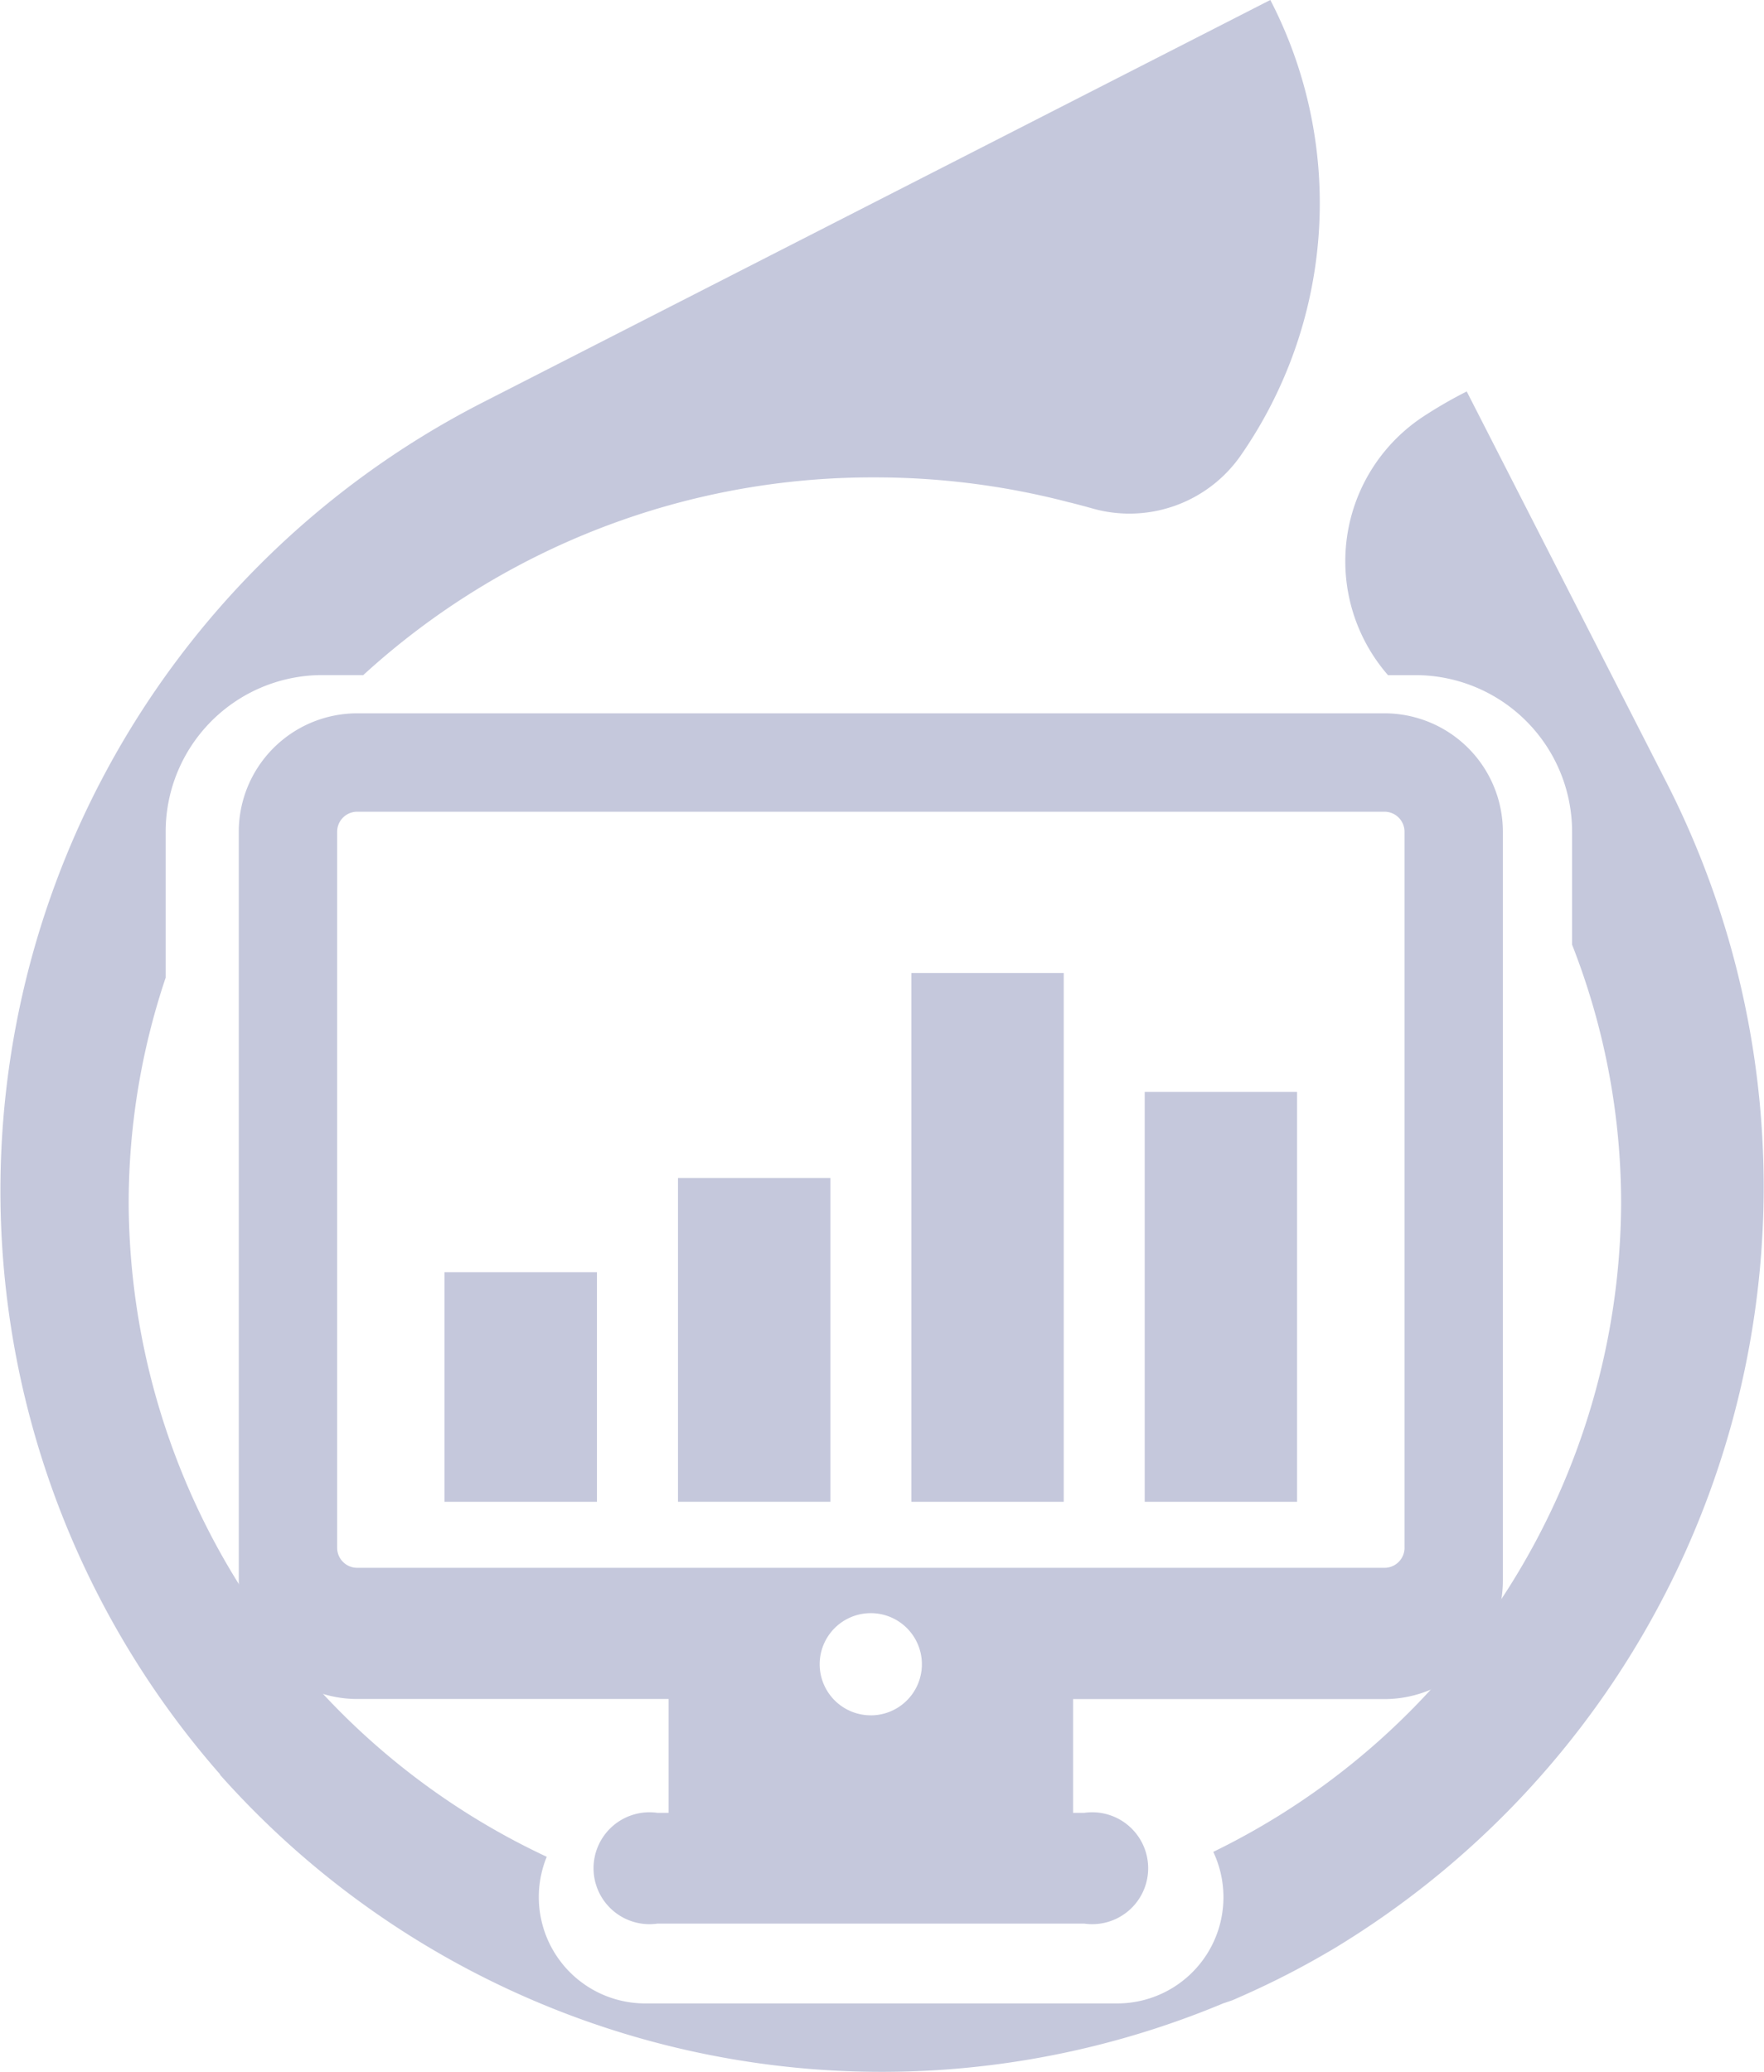
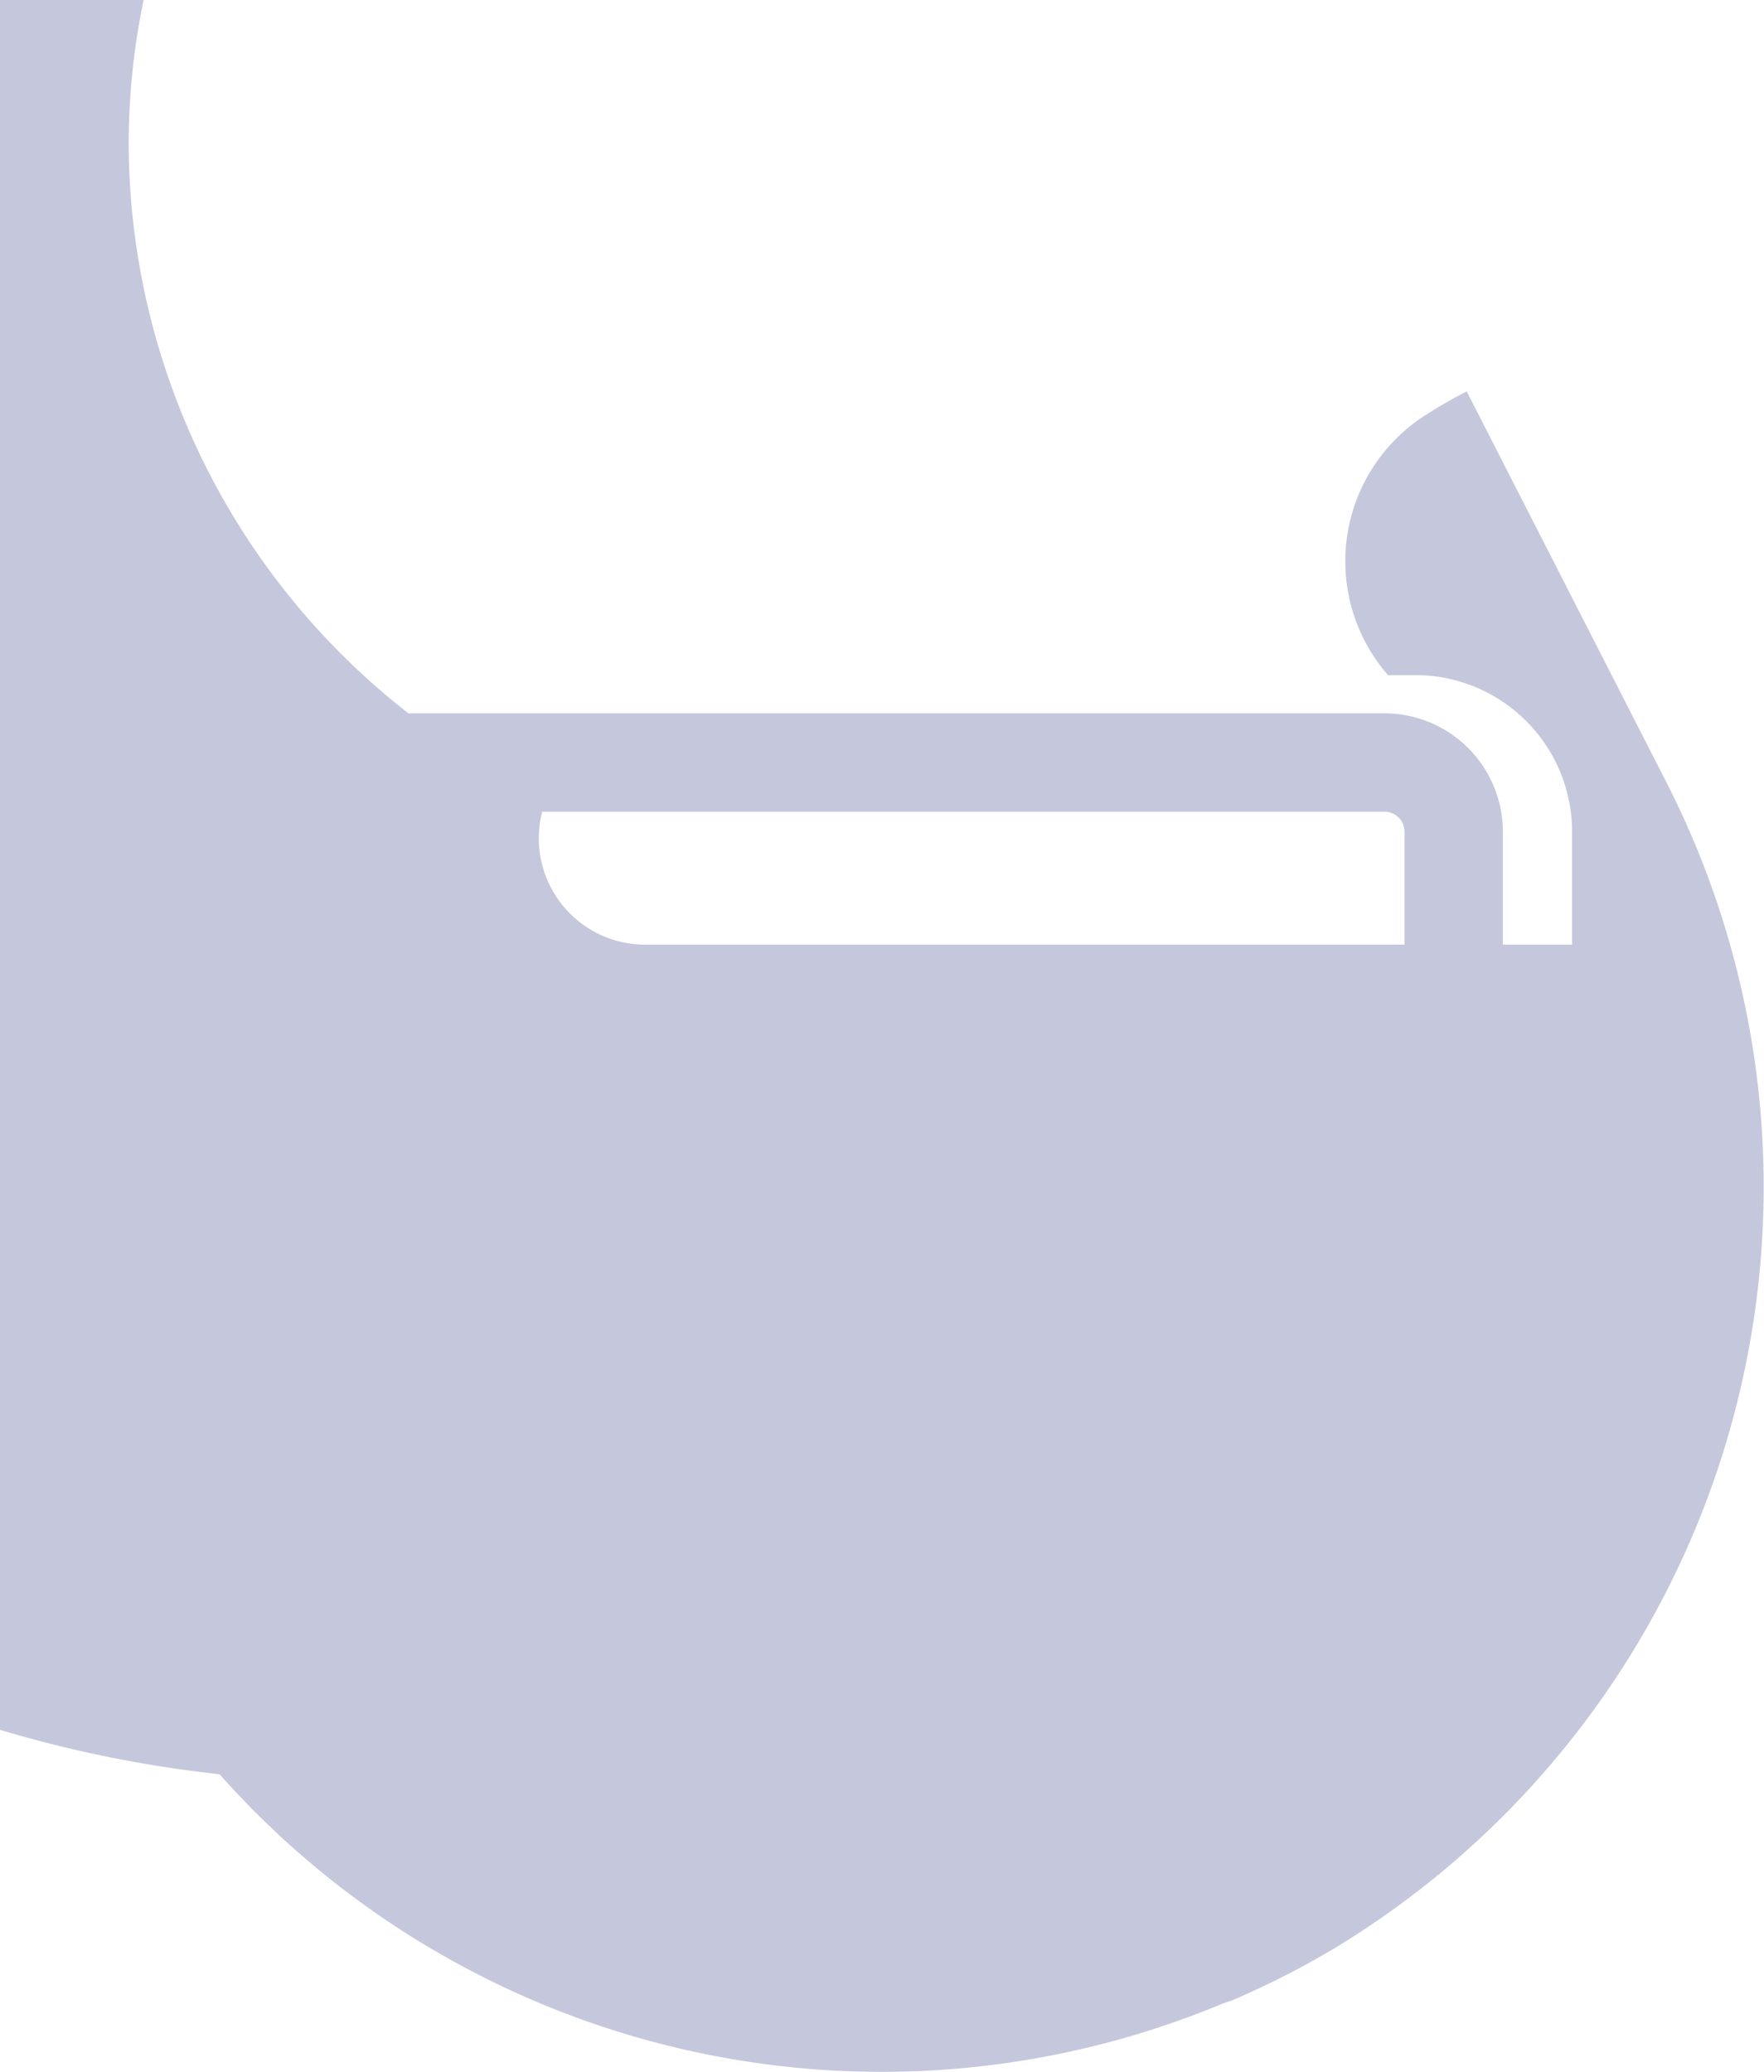
<svg xmlns="http://www.w3.org/2000/svg" id="infographics_icon" data-name="infographics icon" width="76.604" height="90" viewBox="0 0 76.604 90">
  <g id="Group_1489" data-name="Group 1489" transform="translate(10.368 30.982)">
    <rect id="Rectangle_1286" data-name="Rectangle 1286" width="6.618" height="9.97" transform="translate(8.937 24.276)" fill="#c5c8dc" />
    <rect id="Rectangle_1287" data-name="Rectangle 1287" width="6.618" height="14.064" transform="translate(19.074 20.181)" fill="#c5c8dc" />
-     <rect id="Rectangle_1288" data-name="Rectangle 1288" width="6.617" height="22.966" transform="translate(29.209 11.28)" fill="#c5c8dc" />
-     <rect id="Rectangle_1289" data-name="Rectangle 1289" width="6.617" height="17.803" transform="translate(39.342 16.443)" fill="#c5c8dc" />
    <path id="Path_5919" data-name="Path 5919" d="M339.173,595.943H294.559a5.148,5.148,0,0,0-5.143,5.143v32.526a5.149,5.149,0,0,0,5.143,5.143h13.522V643.7H307.6a2.43,2.43,0,1,0,0,4.81H326.13a2.43,2.43,0,1,0,0-4.81h-.483v-4.941h13.523a5.149,5.149,0,0,0,5.141-5.143V601.086A5.146,5.146,0,0,0,339.173,595.943Zm-22.309,43.521a2.219,2.219,0,1,1,2.217-2.218A2.219,2.219,0,0,1,316.864,639.465Zm23.177-7.277a.872.872,0,0,1-.869.87H294.558a.872.872,0,0,1-.87-.87v-31.1a.87.87,0,0,1,.87-.87h44.613a.87.87,0,0,1,.869.87v31.1Z" transform="translate(-289.415 -595.943)" fill="#c5c8dc" />
  </g>
-   <path id="Path_5920" data-name="Path 5920" d="M322.152,511.47l-8.7-17.031-.078.04a19.284,19.284,0,0,0-1.866,1.089,7.525,7.525,0,0,0-1.475,11.192h1.188a6.807,6.807,0,0,1,6.807,6.807v4.9a30.754,30.754,0,0,1,2.129,11.267,31.481,31.481,0,0,1-17.711,28.136,4.613,4.613,0,0,1-4.18,6.583H277.778a4.619,4.619,0,0,1-4.277-6.369,31.5,31.5,0,0,1-18.155-28.351,30.776,30.776,0,0,1,1.606-9.833v-6.335a6.807,6.807,0,0,1,6.806-6.807h1.776a32.757,32.757,0,0,1,22.214-8.586,33.247,33.247,0,0,1,8.435,1.082l.043.009c.287.072.609.156.952.253a5.89,5.89,0,0,0,6.439-2.264,19.21,19.21,0,0,0,1.347-19.738l-.04-.078-34.219,17.489A38.455,38.455,0,0,0,259.312,554.5l.006.028a38.45,38.45,0,0,0,43.565,9.92c.13-.043.261-.086.391-.132.777-.335,1.549-.694,2.313-1.085.7-.357,1.379-.735,2.045-1.128l-.01.007.067-.041.132-.077.023-.017A38.658,38.658,0,0,0,322.152,511.47Z" transform="translate(-249.758 -477.437)" fill="#c5c8dc" />
+   <path id="Path_5920" data-name="Path 5920" d="M322.152,511.47l-8.7-17.031-.078.04a19.284,19.284,0,0,0-1.866,1.089,7.525,7.525,0,0,0-1.475,11.192h1.188a6.807,6.807,0,0,1,6.807,6.807v4.9H277.778a4.619,4.619,0,0,1-4.277-6.369,31.5,31.5,0,0,1-18.155-28.351,30.776,30.776,0,0,1,1.606-9.833v-6.335a6.807,6.807,0,0,1,6.806-6.807h1.776a32.757,32.757,0,0,1,22.214-8.586,33.247,33.247,0,0,1,8.435,1.082l.043.009c.287.072.609.156.952.253a5.89,5.89,0,0,0,6.439-2.264,19.21,19.21,0,0,0,1.347-19.738l-.04-.078-34.219,17.489A38.455,38.455,0,0,0,259.312,554.5l.006.028a38.45,38.45,0,0,0,43.565,9.92c.13-.043.261-.086.391-.132.777-.335,1.549-.694,2.313-1.085.7-.357,1.379-.735,2.045-1.128l-.01.007.067-.041.132-.077.023-.017A38.658,38.658,0,0,0,322.152,511.47Z" transform="translate(-249.758 -477.437)" fill="#c5c8dc" />
</svg>